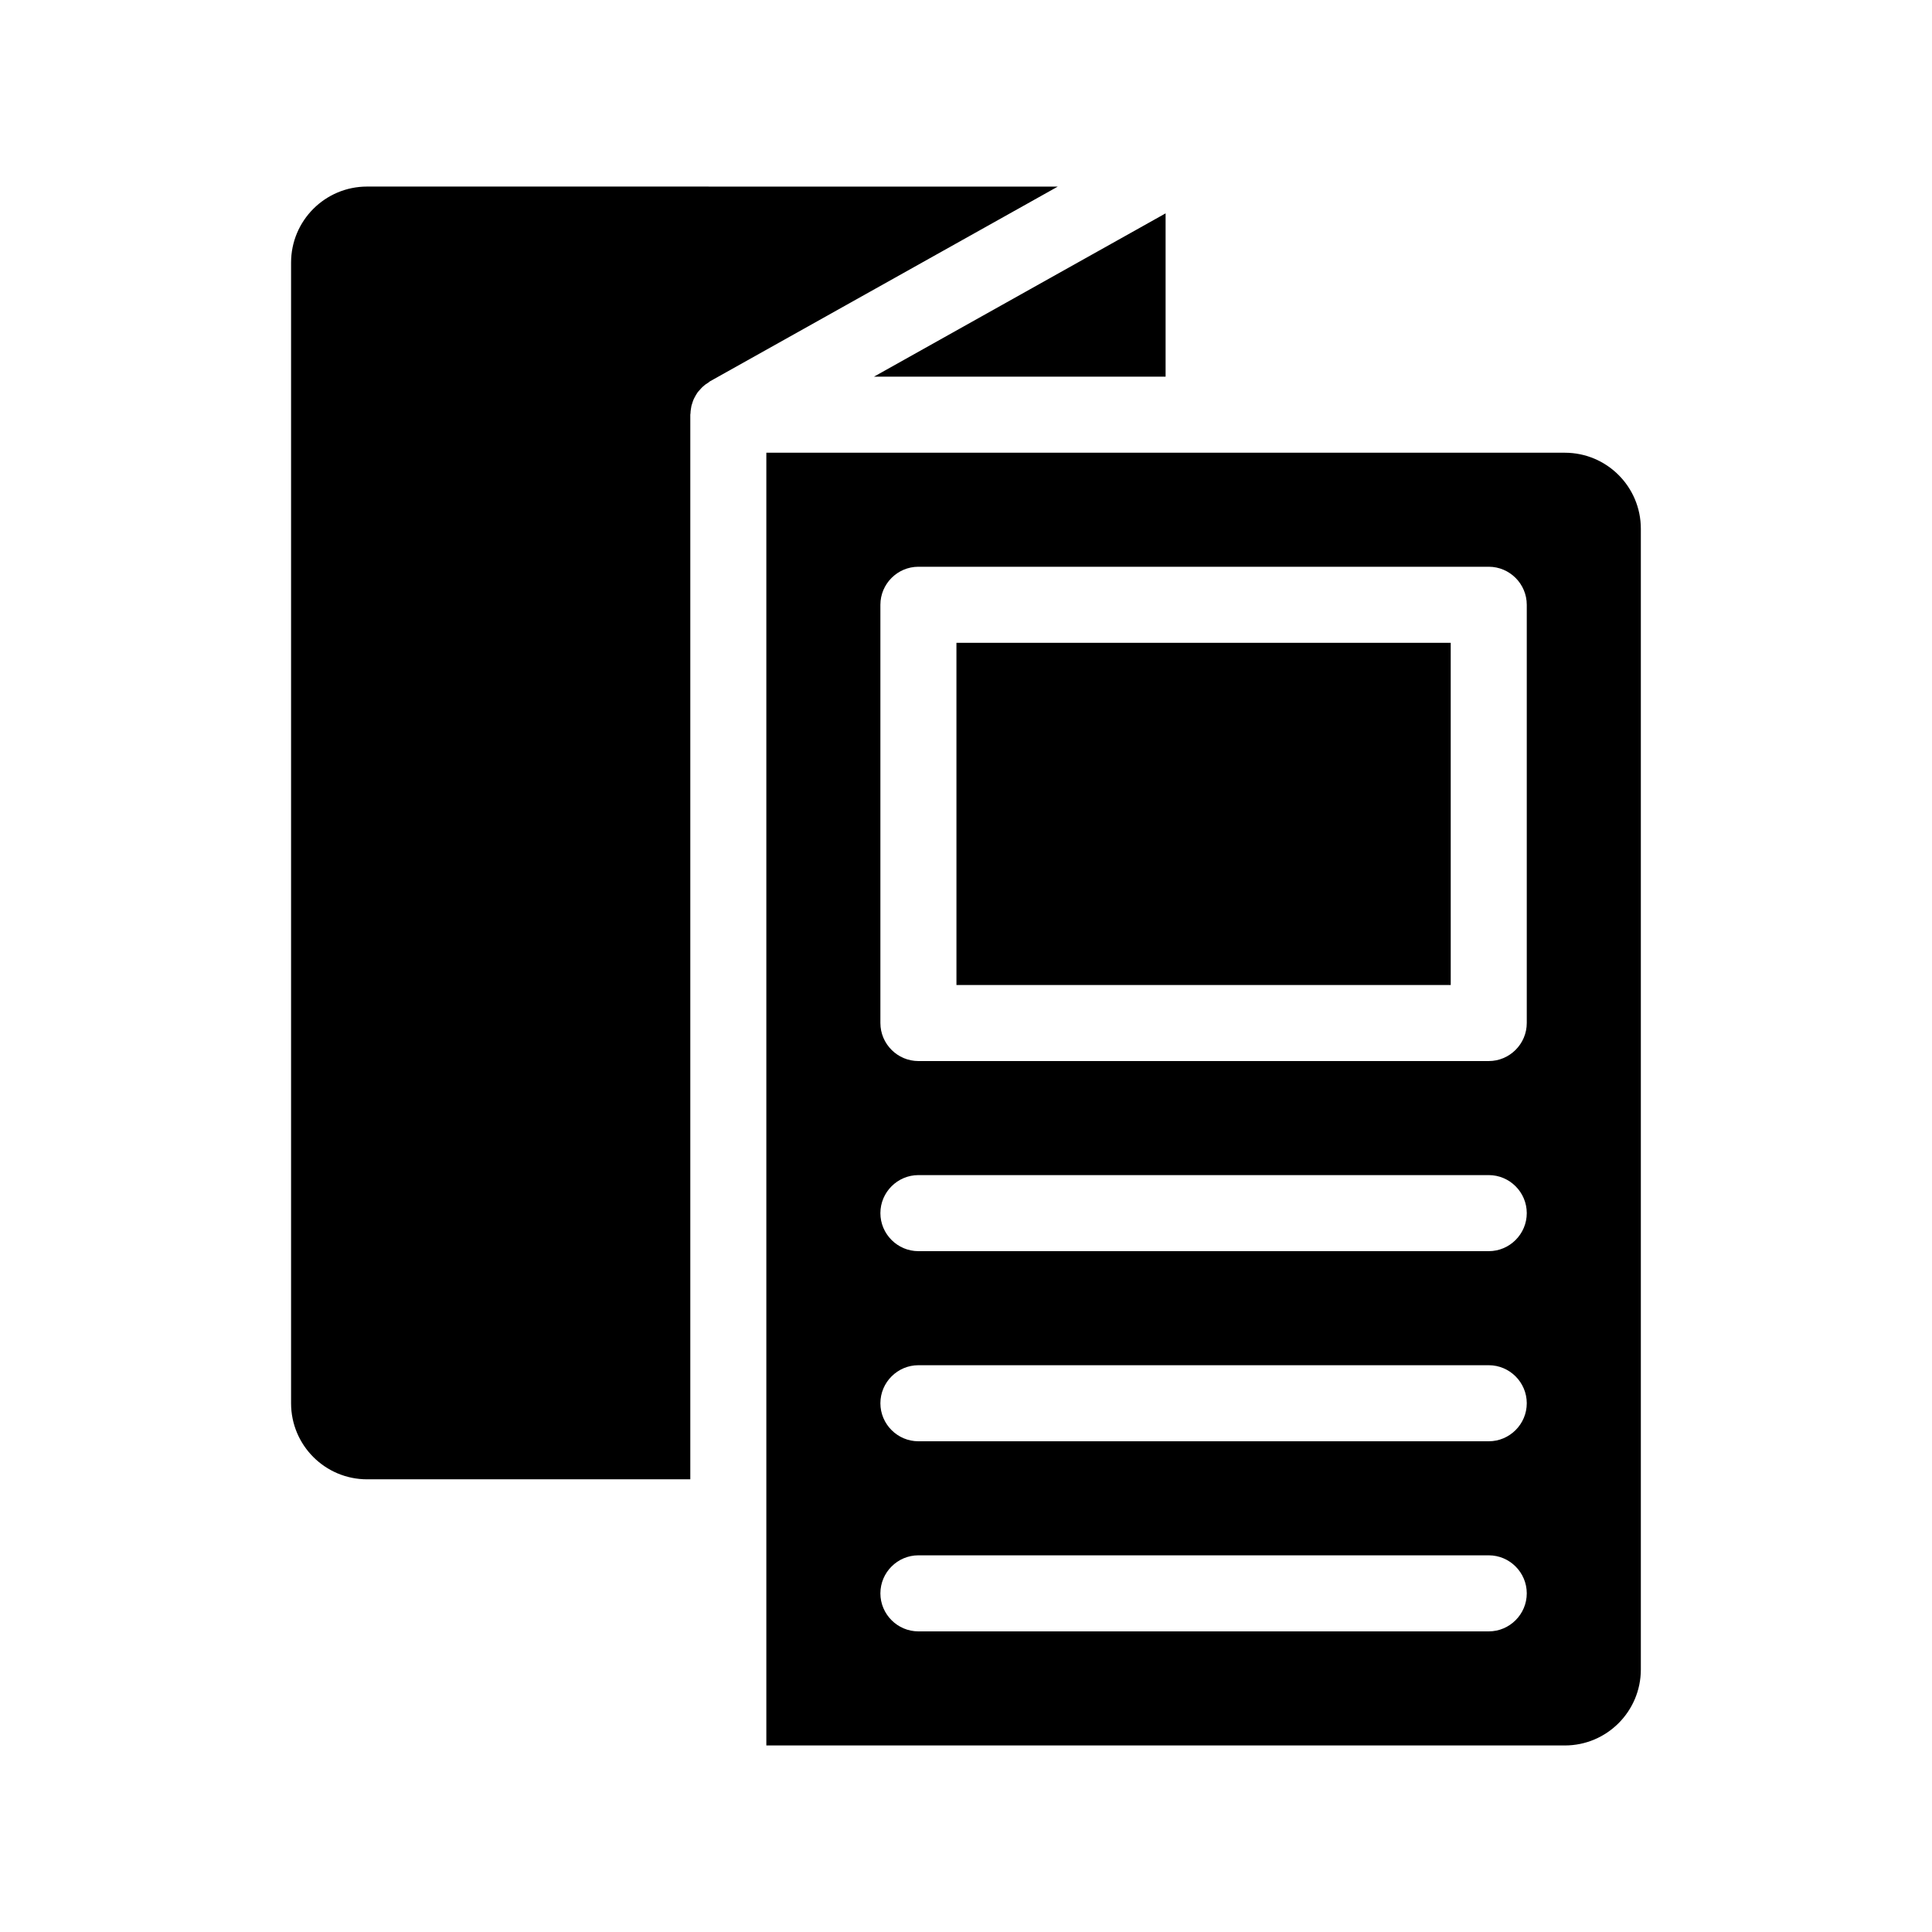
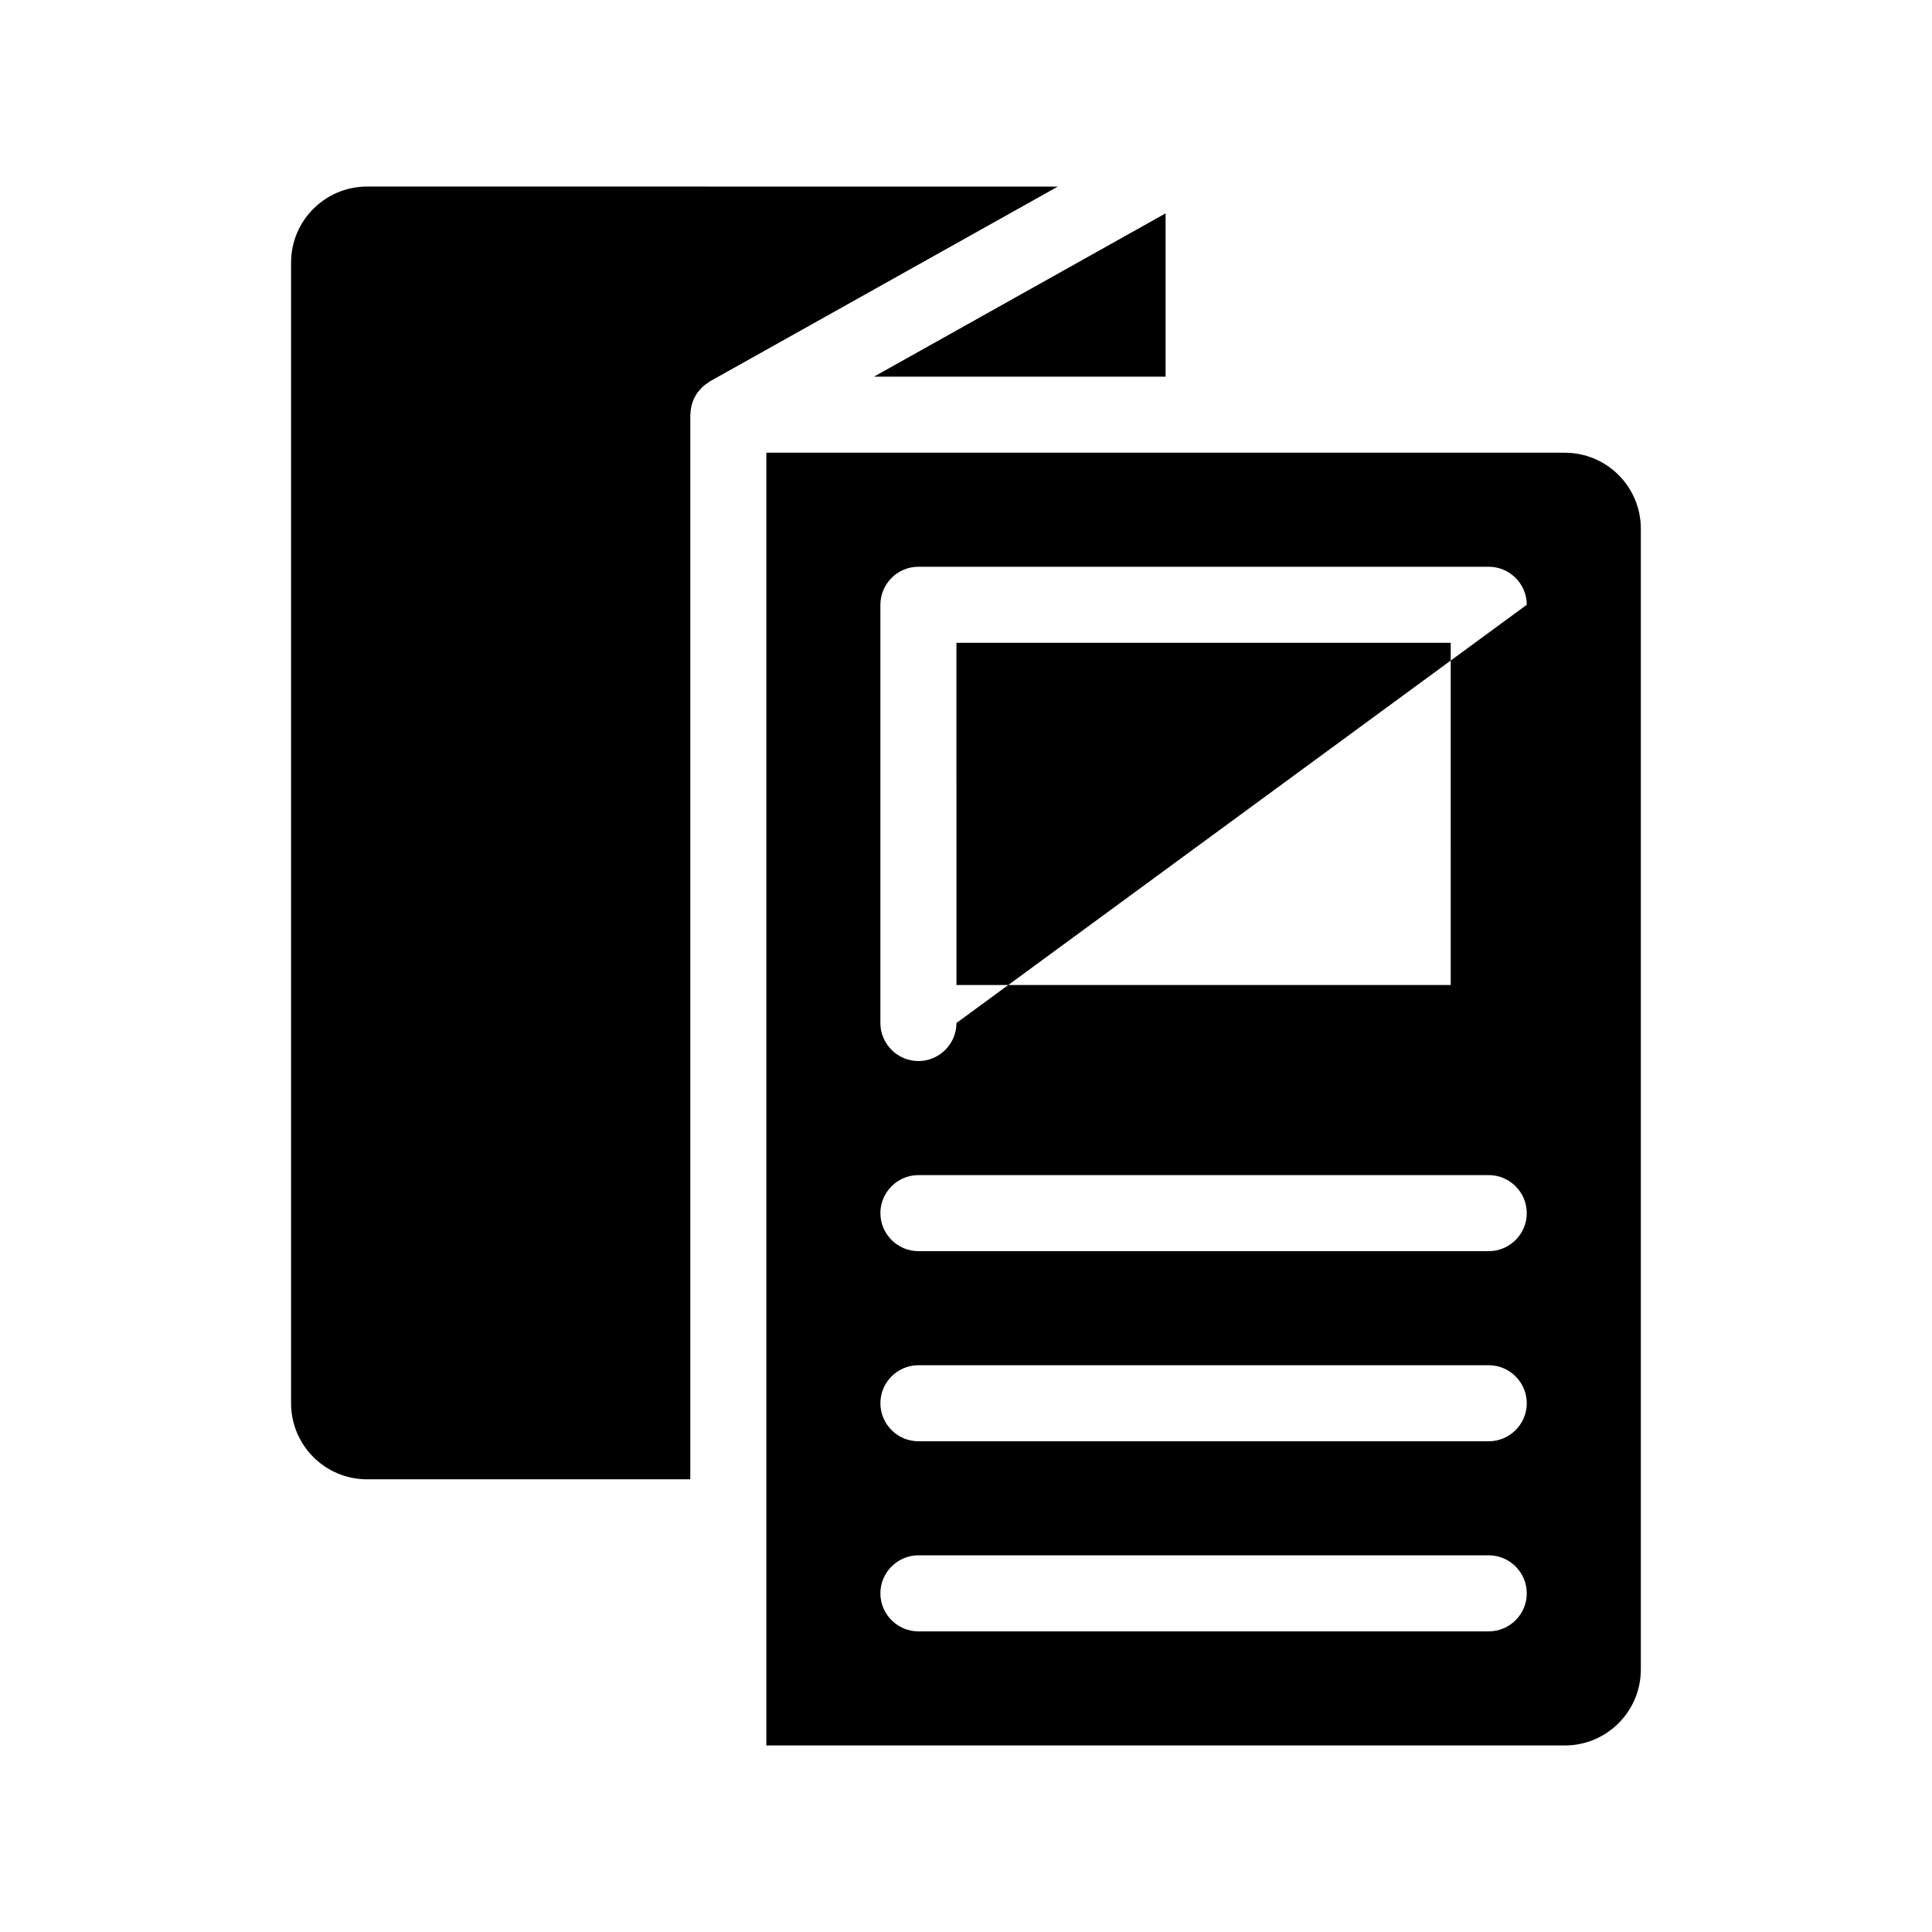
<svg xmlns="http://www.w3.org/2000/svg" fill="#000000" width="800px" height="800px" version="1.1" viewBox="144 144 512 512">
-   <path d="m375.61 243.82 77.285-43.277v43.277zm-134.32-50.379c-11.133 0-20.152 9.02-20.152 20.152v302.29c0 11.133 9.02 20.152 20.152 20.152h85.648v-282.13c0-0.152 0.051-0.25 0.051-0.402 0-0.352 0.051-0.707 0.102-1.059 0.051-0.301 0.102-0.605 0.152-0.906 0.102-0.352 0.203-0.656 0.301-0.957 0.102-0.301 0.203-0.605 0.352-0.906 0.152-0.301 0.301-0.555 0.453-0.855 0.152-0.25 0.352-0.555 0.504-0.805 0.203-0.25 0.402-0.504 0.656-0.754 0.203-0.25 0.402-0.453 0.656-0.707 0.25-0.203 0.453-0.402 0.707-0.605 0.301-0.203 0.605-0.402 0.906-0.605 0.102-0.051 0.203-0.152 0.301-0.25l92.246-51.645zm337.55 90.684v302.29c0 11.133-9.02 20.152-20.152 20.152h-211.6v-342.59h211.6c11.133 0 20.152 9.02 20.152 20.152zm-30.23 282.13c0-5.543-4.535-10.078-10.078-10.078h-151.14c-5.543 0-10.078 4.535-10.078 10.078 0 5.543 4.535 10.078 10.078 10.078h151.14c5.547 0 10.078-4.535 10.078-10.078zm0-50.379c0-5.543-4.535-10.078-10.078-10.078h-151.14c-5.543 0-10.078 4.535-10.078 10.078s4.535 10.078 10.078 10.078h151.14c5.547-0.004 10.078-4.535 10.078-10.078zm0-50.383c0-5.543-4.535-10.078-10.078-10.078h-151.14c-5.543 0-10.078 4.535-10.078 10.078 0 5.543 4.535 10.078 10.078 10.078h151.14c5.547 0 10.078-4.535 10.078-10.078zm0-161.22c0-5.543-4.535-10.078-10.078-10.078h-151.14c-5.543 0-10.078 4.535-10.078 10.078v110.84c0 5.543 4.535 10.078 10.078 10.078h151.14c5.543 0 10.078-4.535 10.078-10.078zm-151.14 100.76h130.99l-0.004-90.684h-130.99z" />
+   <path d="m375.61 243.82 77.285-43.277v43.277zm-134.32-50.379c-11.133 0-20.152 9.02-20.152 20.152v302.29c0 11.133 9.02 20.152 20.152 20.152h85.648v-282.13c0-0.152 0.051-0.25 0.051-0.402 0-0.352 0.051-0.707 0.102-1.059 0.051-0.301 0.102-0.605 0.152-0.906 0.102-0.352 0.203-0.656 0.301-0.957 0.102-0.301 0.203-0.605 0.352-0.906 0.152-0.301 0.301-0.555 0.453-0.855 0.152-0.25 0.352-0.555 0.504-0.805 0.203-0.25 0.402-0.504 0.656-0.754 0.203-0.25 0.402-0.453 0.656-0.707 0.25-0.203 0.453-0.402 0.707-0.605 0.301-0.203 0.605-0.402 0.906-0.605 0.102-0.051 0.203-0.152 0.301-0.25l92.246-51.645zm337.55 90.684v302.29c0 11.133-9.02 20.152-20.152 20.152h-211.6v-342.59h211.6c11.133 0 20.152 9.02 20.152 20.152zm-30.23 282.13c0-5.543-4.535-10.078-10.078-10.078h-151.14c-5.543 0-10.078 4.535-10.078 10.078 0 5.543 4.535 10.078 10.078 10.078h151.14c5.547 0 10.078-4.535 10.078-10.078zm0-50.379c0-5.543-4.535-10.078-10.078-10.078h-151.14c-5.543 0-10.078 4.535-10.078 10.078s4.535 10.078 10.078 10.078h151.14c5.547-0.004 10.078-4.535 10.078-10.078zm0-50.383c0-5.543-4.535-10.078-10.078-10.078h-151.14c-5.543 0-10.078 4.535-10.078 10.078 0 5.543 4.535 10.078 10.078 10.078h151.14c5.547 0 10.078-4.535 10.078-10.078zm0-161.22c0-5.543-4.535-10.078-10.078-10.078h-151.14c-5.543 0-10.078 4.535-10.078 10.078v110.84c0 5.543 4.535 10.078 10.078 10.078c5.543 0 10.078-4.535 10.078-10.078zm-151.14 100.76h130.99l-0.004-90.684h-130.99z" />
</svg>